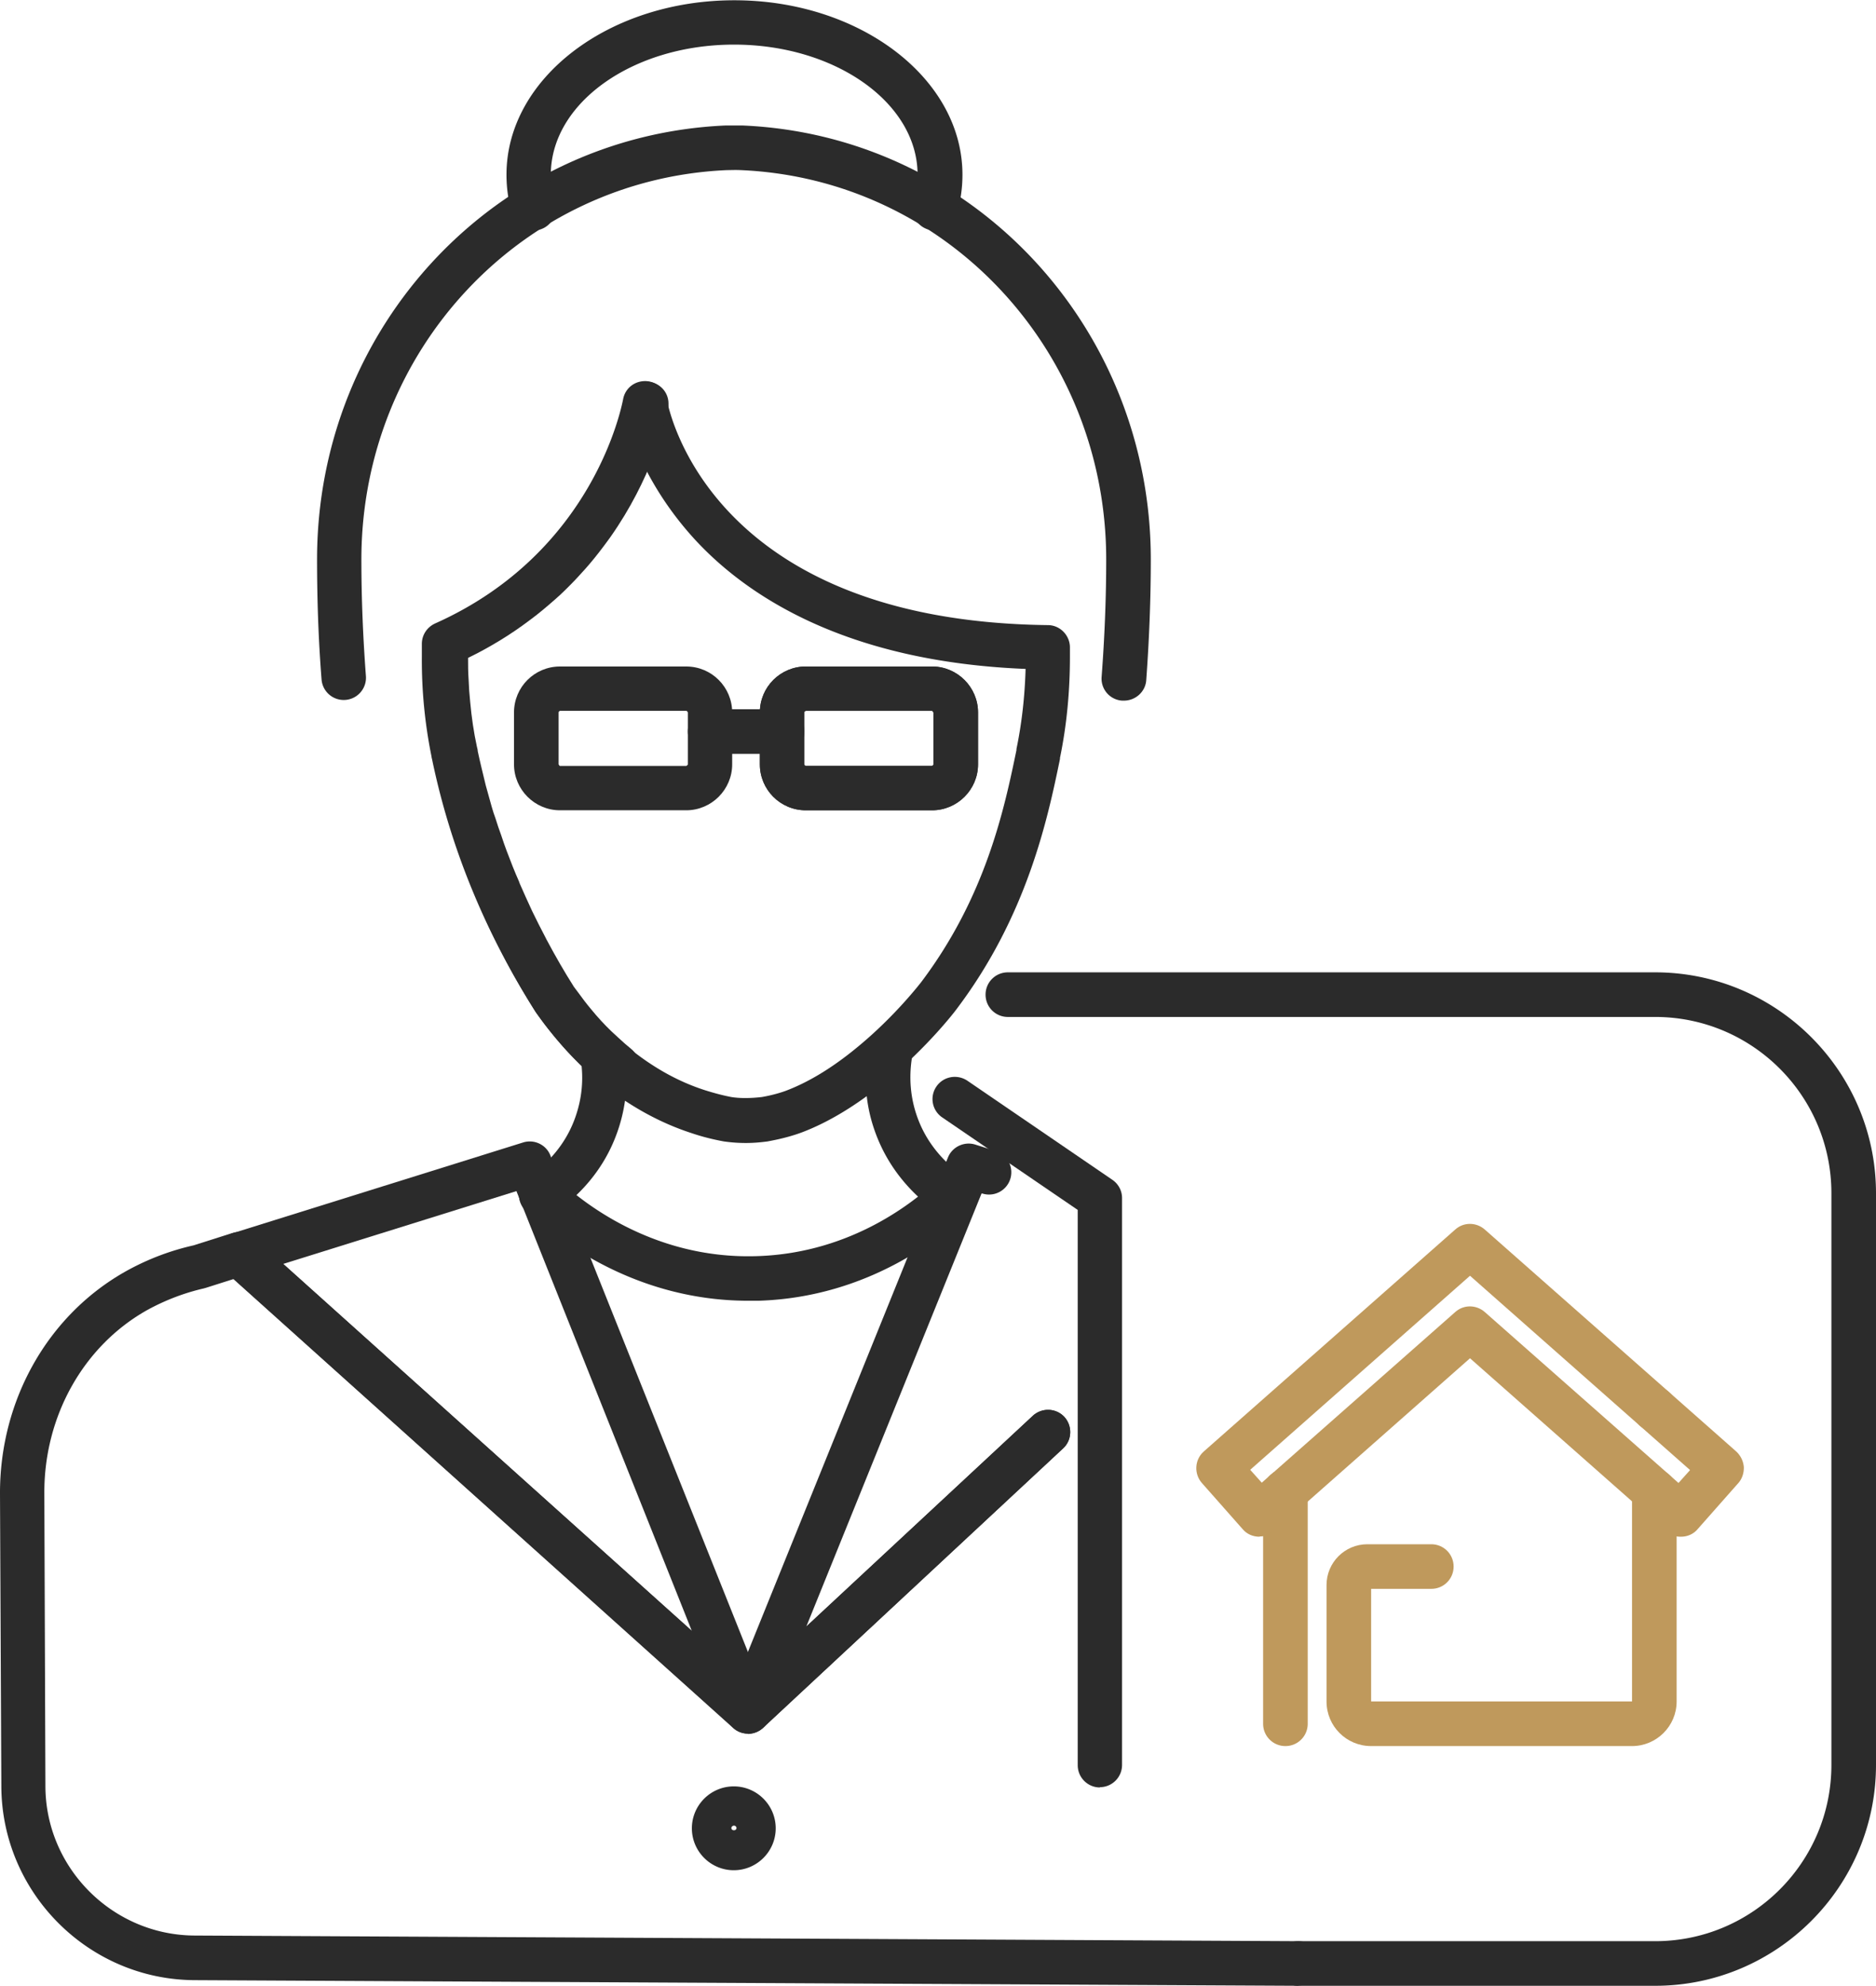
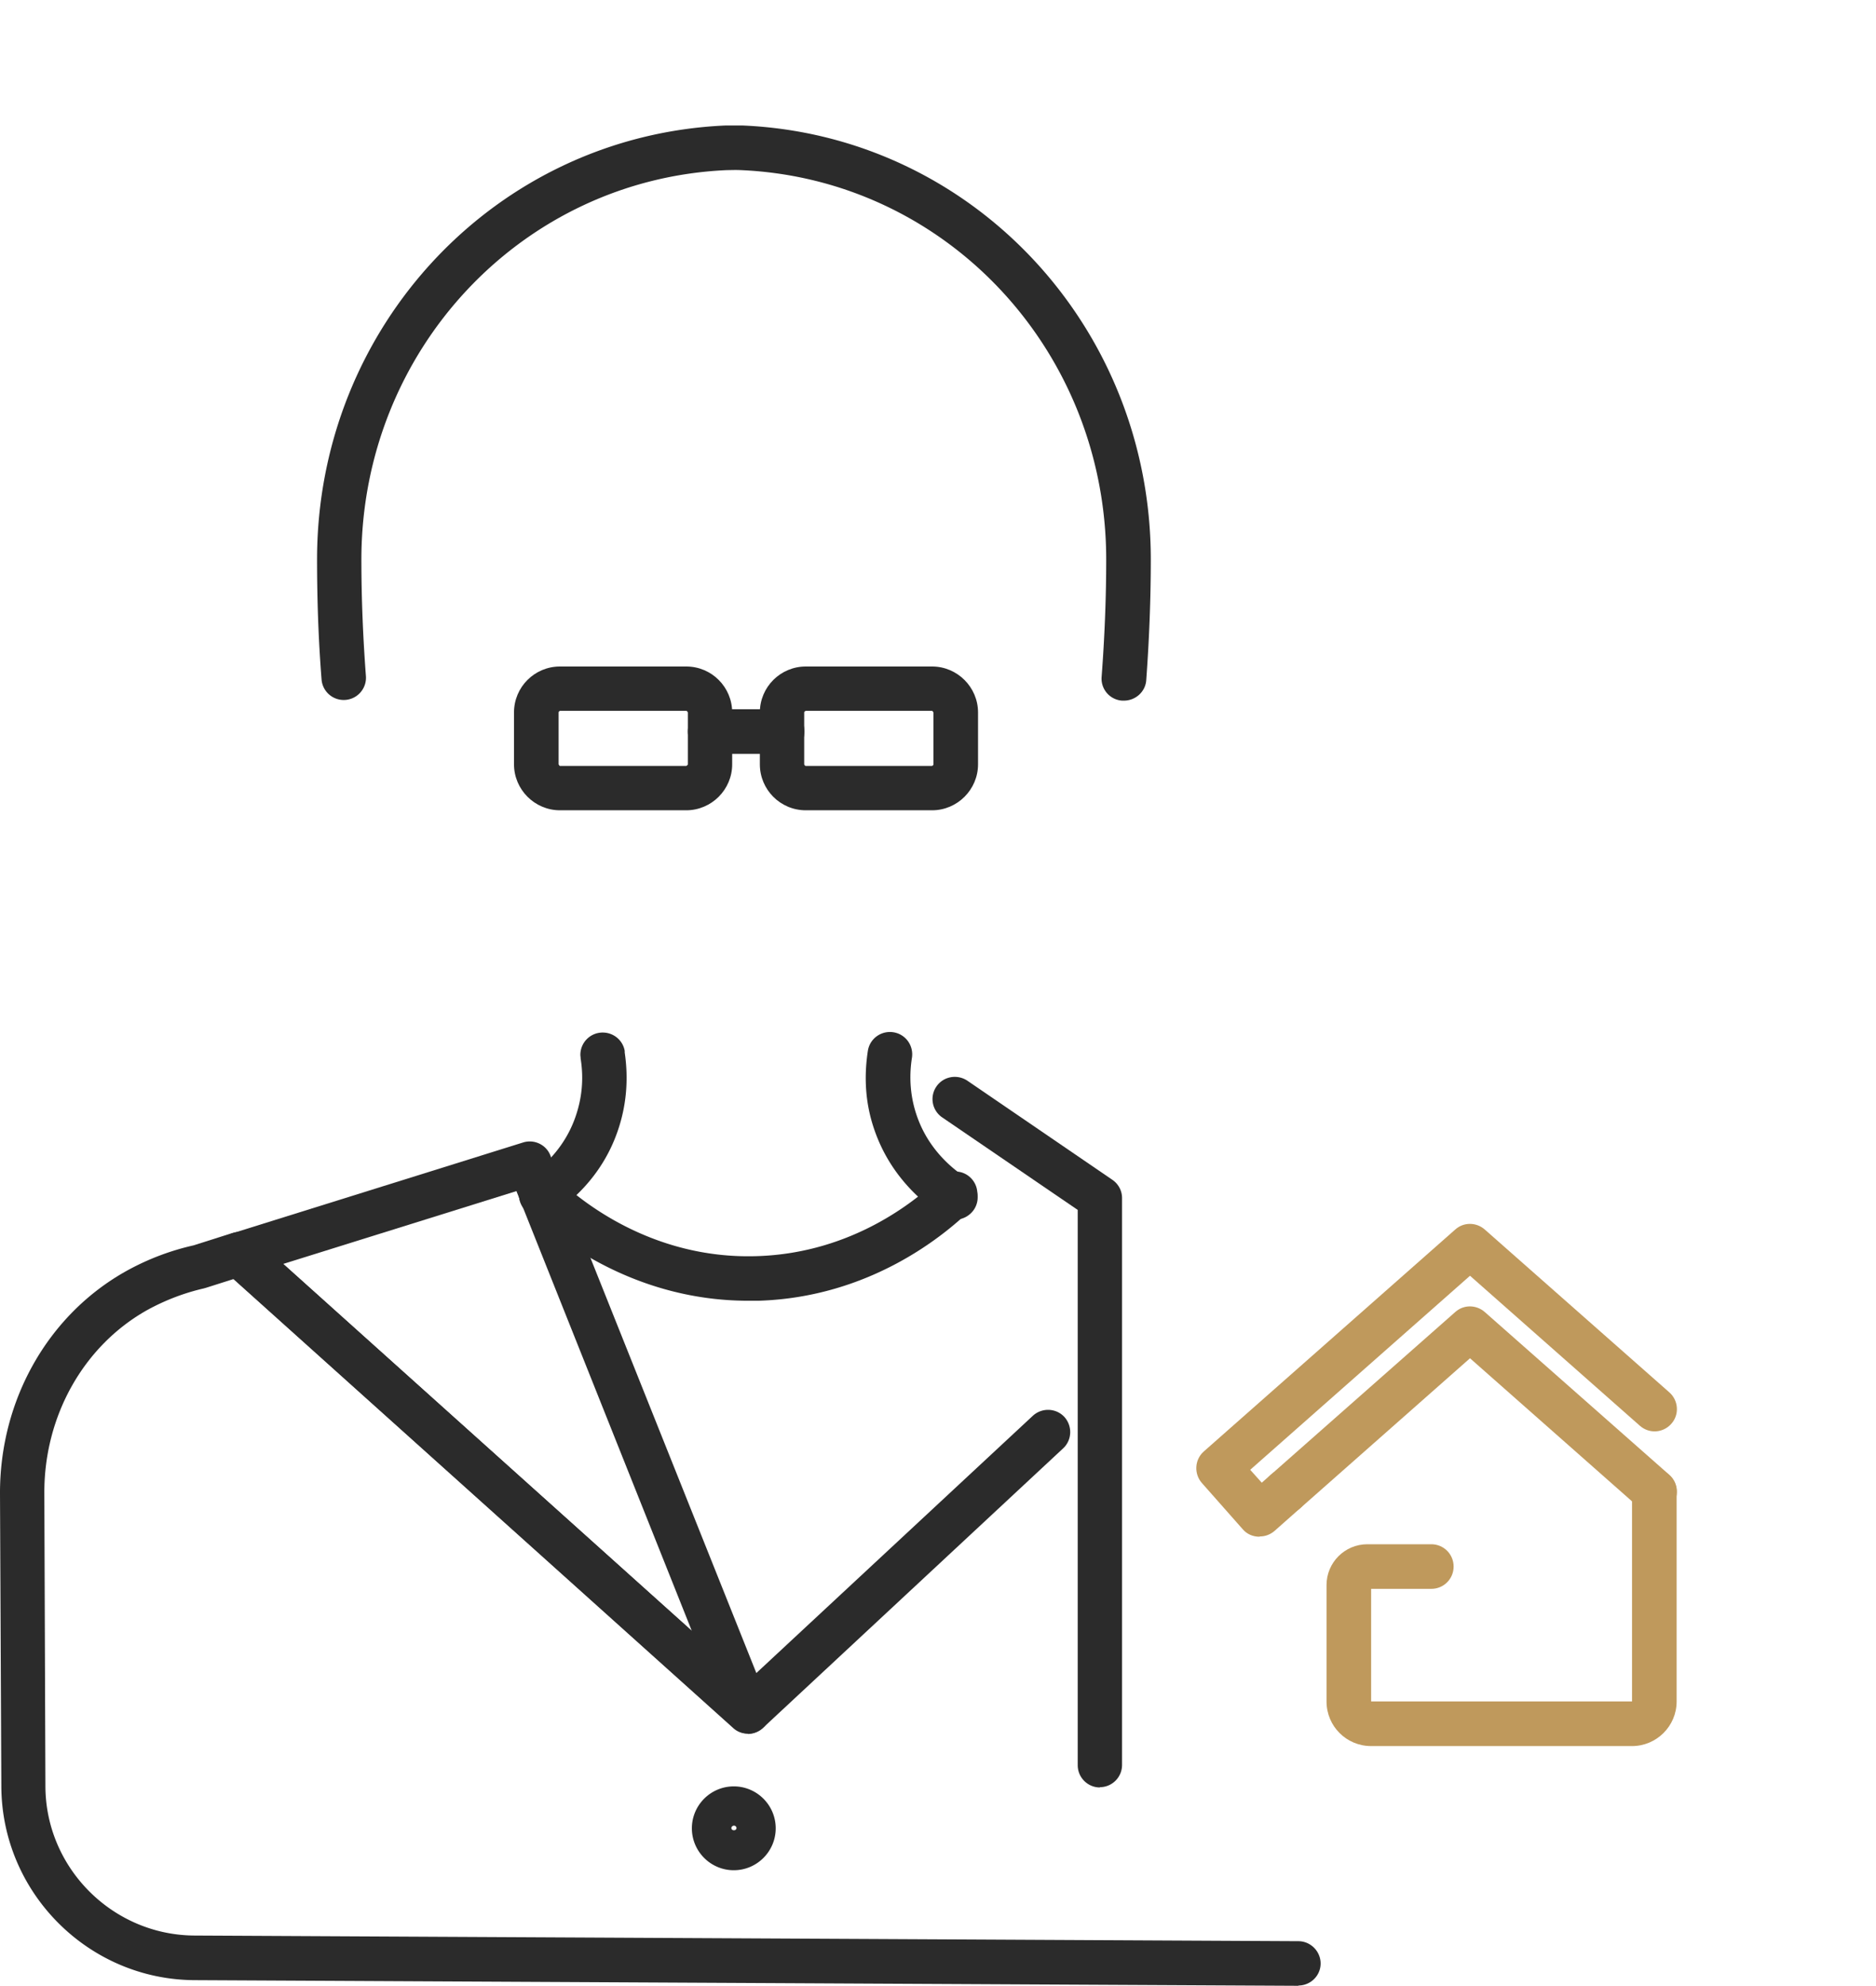
<svg xmlns="http://www.w3.org/2000/svg" id="Layer_2" viewBox="0 0 69.82 73.89">
  <defs>
    <style>.cls-1,.cls-2{fill:#2b2b2b;stroke-width:0}.cls-2{fill:#bf995c}</style>
  </defs>
  <g id="Layer_1-2">
    <path d="M40.94 66.51c-.46 0-.83-.37-.83-.83V45.02l-5.04-3.44a.824.824 0 0 1-.22-1.15c.26-.38.77-.47 1.15-.22l5.4 3.69c.23.16.36.41.36.68v21.09c0 .46-.37.83-.83.83" class="cls-1" />
-     <path d="M61.6 73.89H48.32c-.46 0-.83-.37-.83-.83s.37-.83.83-.83H61.6c3.62 0 6.56-2.94 6.56-6.56V44.4c0-3.62-2.94-6.56-6.56-6.56H37.51c-.46 0-.83-.37-.83-.83s.37-.83.83-.83H61.6c4.53 0 8.22 3.69 8.22 8.22v21.27c0 4.53-3.69 8.22-8.22 8.22M17.36 24.47c0 1.2.11 2.28.33 3.32.01.07.02.11.03.15.64 3.03 1.85 6.01 3.6 8.78.62.88 1.34 1.67 2.13 2.31.89.71 1.8 1.22 2.8 1.54.32.1.65.19.97.25.31.05.7.05 1.13 0 0 0 .45-.07.89-.23.85-.32 1.74-.86 2.65-1.61 1.42-1.16 2.38-2.42 2.39-2.43 2.41-3.19 3.1-6.46 3.55-8.64v-.04c.2-.96.31-1.96.34-2.98-6.75-.27-10.43-2.76-12.34-4.85-.8-.88-1.37-1.76-1.77-2.53-.91 2.09-2.82 5.07-6.7 6.97m10.39 18.05c-.27 0-.54-.02-.82-.06-.43-.08-.82-.18-1.2-.31-1.17-.38-2.29-1-3.33-1.83-.91-.74-1.74-1.64-2.47-2.68-1.88-2.97-3.17-6.12-3.85-9.4-.02-.07-.02-.11-.03-.15a18 18 0 0 1-.35-3.67v-.47c0-.33.19-.62.49-.76 5.92-2.64 6.95-8.11 7-8.34.07-.4.41-.68.82-.68.4 0 .74.29.81.69.06.34 1.59 8.24 14.18 8.39.45 0 .82.38.82.83v.35c0 1.29-.12 2.55-.37 3.76v.04c-.45 2.18-1.21 5.82-3.85 9.31-.04.06-1.08 1.42-2.66 2.71-1.05.86-2.1 1.5-3.11 1.88-.62.23-1.23.32-1.25.33-.3.04-.56.06-.82.06" class="cls-1" />
    <path d="M20.84 26.45s-.05.02-.05.06v1.93s.03.06.05.06h4.7s.06-.03.06-.06v-1.93s-.02-.06-.06-.06zm4.7 3.7h-4.7c-.94 0-1.71-.77-1.71-1.71v-1.93c0-.95.77-1.71 1.71-1.71h4.7c.95 0 1.71.77 1.71 1.71v1.93c0 .94-.77 1.71-1.71 1.71m4.45-3.7s-.06.02-.06.06v1.93s.02.06.06.06h4.7s.05-.02.05-.06v-1.93s-.03-.06-.05-.06zm4.7 3.7h-4.7c-.95 0-1.71-.77-1.71-1.71v-1.93c0-.95.77-1.71 1.71-1.71h4.7c.94 0 1.71.77 1.71 1.71v1.93c0 .94-.77 1.71-1.71 1.71" class="cls-1" />
    <path d="M29.11 28.05h-2.68c-.46 0-.83-.37-.83-.83s.37-.83.83-.83h2.68c.46 0 .83.37.83.83s-.37.83-.83.83" class="cls-1" />
-     <path d="M29.99 26.45s-.06.02-.06.06v1.93s.02.06.06.06h4.7s.05-.02.05-.06v-1.93s-.03-.06-.05-.06zm4.7 3.7h-4.7c-.95 0-1.71-.77-1.71-1.71v-1.93c0-.95.77-1.71 1.71-1.71h4.7c.94 0 1.71.77 1.71 1.71v1.93c0 .94-.77 1.71-1.71 1.71m-18.63-2.03v.05-.04m6.86 12.39c-.18 0-.37-.06-.52-.18-.19-.15-.37-.31-.54-.47-.12-.11-.21-.2-.31-.3-.29-.28-.58-.6-.88-.96-.18-.22-.36-.44-.51-.65l-.21-.29c-.4-.63-.77-1.26-1.12-1.92l-.06-.12c-.17-.32-.34-.66-.5-.99q-.27-.555-.51-1.14c0-.02-.02-.04-.02-.06-.16-.37-.31-.74-.46-1.14-.09-.23-.16-.44-.23-.66-.07-.18-.14-.41-.21-.63-.05-.14-.1-.3-.15-.47l-.24-.85c-.12-.45-.24-.93-.33-1.41 0-.02-.01-.05-.02-.08v-.05c-.12-.6-.22-1.22-.27-1.83q-.045-.465-.06-.93c-.01-.32-.02-.62-.02-.93v-.47c0-.33.19-.62.49-.76.89-.4 1.72-.88 2.47-1.45.27-.2.53-.41.8-.66.13-.12.25-.22.36-.33l.18-.18c.17-.17.33-.35.49-.52.2-.23.39-.46.57-.7l.09-.12c.05-.07.11-.14.16-.22 1.34-1.91 1.78-3.65 1.88-4.16.07-.39.41-.69.81-.69.46 0 .83.36.83.82 0 .07 0 .13-.02.18-.12.58-.62 2.62-2.14 4.78-.06.08-.12.17-.19.26l-.09.12c-.21.28-.42.54-.65.8-.19.21-.37.41-.56.6l-.18.18c-.13.13-.27.26-.41.38-.33.29-.63.54-.93.76-.7.53-1.47 1-2.29 1.4 0 .27 0 .53.02.8.01.28.03.57.06.85.05.55.13 1.11.25 1.66.01.05.03.1.03.16.09.43.2.86.3 1.28l.22.79c.04.15.09.29.14.43.07.23.14.43.21.62.07.22.14.41.21.6.15.4.3.78.46 1.14 0 .02.02.04.02.06.15.35.31.69.46 1.02.16.33.33.67.5.99.01.03.03.05.04.08.33.62.67 1.21 1.02 1.76l.18.24c.13.18.28.38.44.57.26.32.52.6.77.84.1.09.18.17.26.24q.24.225.48.42c.36.29.41.81.12 1.17-.16.2-.4.31-.64.31" class="cls-1" />
    <path d="M41.83 26.07h-.07a.82.82 0 0 1-.76-.89c.11-1.46.17-2.92.17-4.36 0-7.79-5.97-14.16-13.6-14.49-.2-.01-.38 0-.51 0-7.63.33-13.61 6.7-13.61 14.49 0 1.44.06 2.9.17 4.36a.828.828 0 0 1-1.65.13c-.12-1.5-.17-3.01-.17-4.49 0-8.68 6.67-15.77 15.19-16.15h.66c8.51.37 15.18 7.47 15.18 16.15 0 1.48-.06 2.99-.17 4.49-.03.43-.4.76-.83.76m-6.29 19.31c-.15 0-.3-.04-.44-.13-.69-.44-1.93-1.43-2.54-3.16-.34-.95-.42-1.95-.26-2.99.07-.45.49-.76.95-.69.45.07.76.49.69.95-.12.76-.05 1.5.19 2.18.44 1.26 1.36 1.99 1.87 2.31.39.24.5.76.26 1.14-.16.25-.43.39-.7.39m-15.41-.09c-.27 0-.52-.13-.69-.36a.824.824 0 0 1 .22-1.15c.58-.39 1.35-1.1 1.74-2.23.24-.69.31-1.41.19-2.16 0-.05-.01-.1-.01-.14 0-.46.37-.83.83-.83.41 0 .75.29.82.68v.06c.15 1.02.06 2.01-.27 2.95-.54 1.55-1.59 2.51-2.37 3.04-.14.1-.3.14-.46.14" class="cls-1" />
-     <path d="M34.79 8.57q-.12 0-.24-.03A.814.814 0 0 1 34 7.51c.1-.33.15-.67.15-1.01 0-2.67-3.06-4.84-6.83-4.84S20.5 3.83 20.5 6.5c0 .34.05.68.15 1.01.13.44-.12.9-.55 1.03a.83.83 0 0 1-1.03-.55c-.15-.49-.22-.99-.22-1.49 0-3.58 3.8-6.49 8.48-6.49s8.49 2.91 8.49 6.49c0 .5-.07 1-.22 1.49a.83.83 0 0 1-.79.59M27.84 64.5a.832.832 0 0 1-.77-1.14l8.21-20.29c.16-.4.61-.61 1.02-.48l.76.24a.828.828 0 1 1-.5 1.58h-.03l-6.52 16.11 8.43-7.84c.34-.31.86-.29 1.17.04.31.34.29.86-.04 1.17L28.41 64.28c-.16.15-.36.22-.57.22" class="cls-1" />
    <path d="m10.54 47.03 15.21 13.66-6.53-16.37zm17.3 17.48c-.2 0-.4-.07-.55-.21L8.35 47.29a.84.84 0 0 1-.26-.79c.06-.29.28-.53.56-.61l10.82-3.38c.42-.13.87.09 1.02.5l.42 1.13 7.69 19.24a.832.832 0 0 1-.77 1.14" class="cls-1" />
    <path d="m48.33 73.89-41.09-.21c-3.95-.02-7.17-3.25-7.19-7.2L0 55.58c-.01-3.48 1.78-6.65 4.69-8.28a9.4 9.4 0 0 1 2.51-.96l1.45-.46c.28-.09.58-.02.8.17l18.38 16.5 10.61-9.87c.34-.31.86-.29 1.17.04.31.34.29.86-.04 1.17L28.41 64.28c-.31.29-.8.3-1.12 0L8.7 47.59l-1.04.33s-.04.01-.07.02c-.74.17-1.44.44-2.1.8-2.38 1.33-3.85 3.95-3.84 6.82l.04 10.91c.01 3.04 2.5 5.53 5.54 5.55l41.09.21c.46 0 .83.38.83.83s-.37.82-.83.82" class="cls-1" />
    <path d="M27.32 67.93c-.05 0-.1.04-.1.09 0 .11.19.11.19 0 0-.05-.04-.09-.1-.09m0 1.66c-.86 0-1.56-.7-1.56-1.56s.7-1.56 1.56-1.56 1.56.7 1.56 1.56-.7 1.56-1.56 1.56m.54-21.19c-4.46 0-7.46-2.58-8.29-3.39a.824.824 0 0 1-.01-1.17c.32-.33.84-.33 1.17-.01.73.71 3.44 3.04 7.45 2.91 3.56-.11 5.94-2.08 6.8-2.91.33-.32.85-.32 1.17.01s.31.85-.01 1.17c-1 .97-3.76 3.26-7.9 3.39h-.37" class="cls-1" />
-     <path d="M47.84 64.97c-.46 0-.83-.37-.83-.83V55.5c0-.46.37-.83.83-.83s.83.37.83.83v8.64c0 .46-.37.83-.83.83m14.7-7.79c-.2 0-.39-.07-.55-.21l-.96-.85a.825.825 0 0 1-.07-1.17c.3-.34.83-.38 1.17-.07l.34.3.43-.48-1.87-1.65a.825.825 0 0 1-.07-1.17c.3-.34.83-.38 1.17-.07l2.49 2.2c.16.15.26.35.28.57.01.22-.06.44-.2.6l-1.52 1.72c-.16.19-.39.28-.62.28" class="cls-2" />
    <path d="M47.84 56.33c-.23 0-.46-.09-.62-.28-.3-.34-.27-.87.07-1.17l6.87-6.06c.31-.28.78-.28 1.1 0l6.87 6.06c.34.3.38.83.07 1.17-.3.34-.83.38-1.17.07l-6.32-5.58-6.32 5.58c-.16.14-.35.21-.55.21" class="cls-2" />
    <path d="M46.87 57.18c-.23 0-.46-.09-.62-.28l-1.52-1.72c-.3-.34-.27-.87.07-1.17l9.36-8.26c.31-.28.78-.28 1.1 0l6.87 6.06c.34.3.38.83.07 1.17-.3.34-.82.38-1.17.07l-6.32-5.58-8.18 7.22.43.48.34-.3c.34-.3.87-.27 1.17.07s.27.87-.07 1.17l-.96.85c-.16.14-.35.21-.55.21m13.85 7.8h-9.71c-.92 0-1.66-.74-1.66-1.66v-4.33c0-.84.68-1.52 1.52-1.52h2.38c.46 0 .83.37.83.83s-.37.83-.83.83h-2.24v4.19h9.71V55.5c0-.46.37-.83.83-.83s.83.37.83.83v7.81c0 .92-.75 1.66-1.66 1.66" class="cls-2" />
  </g>
</svg>